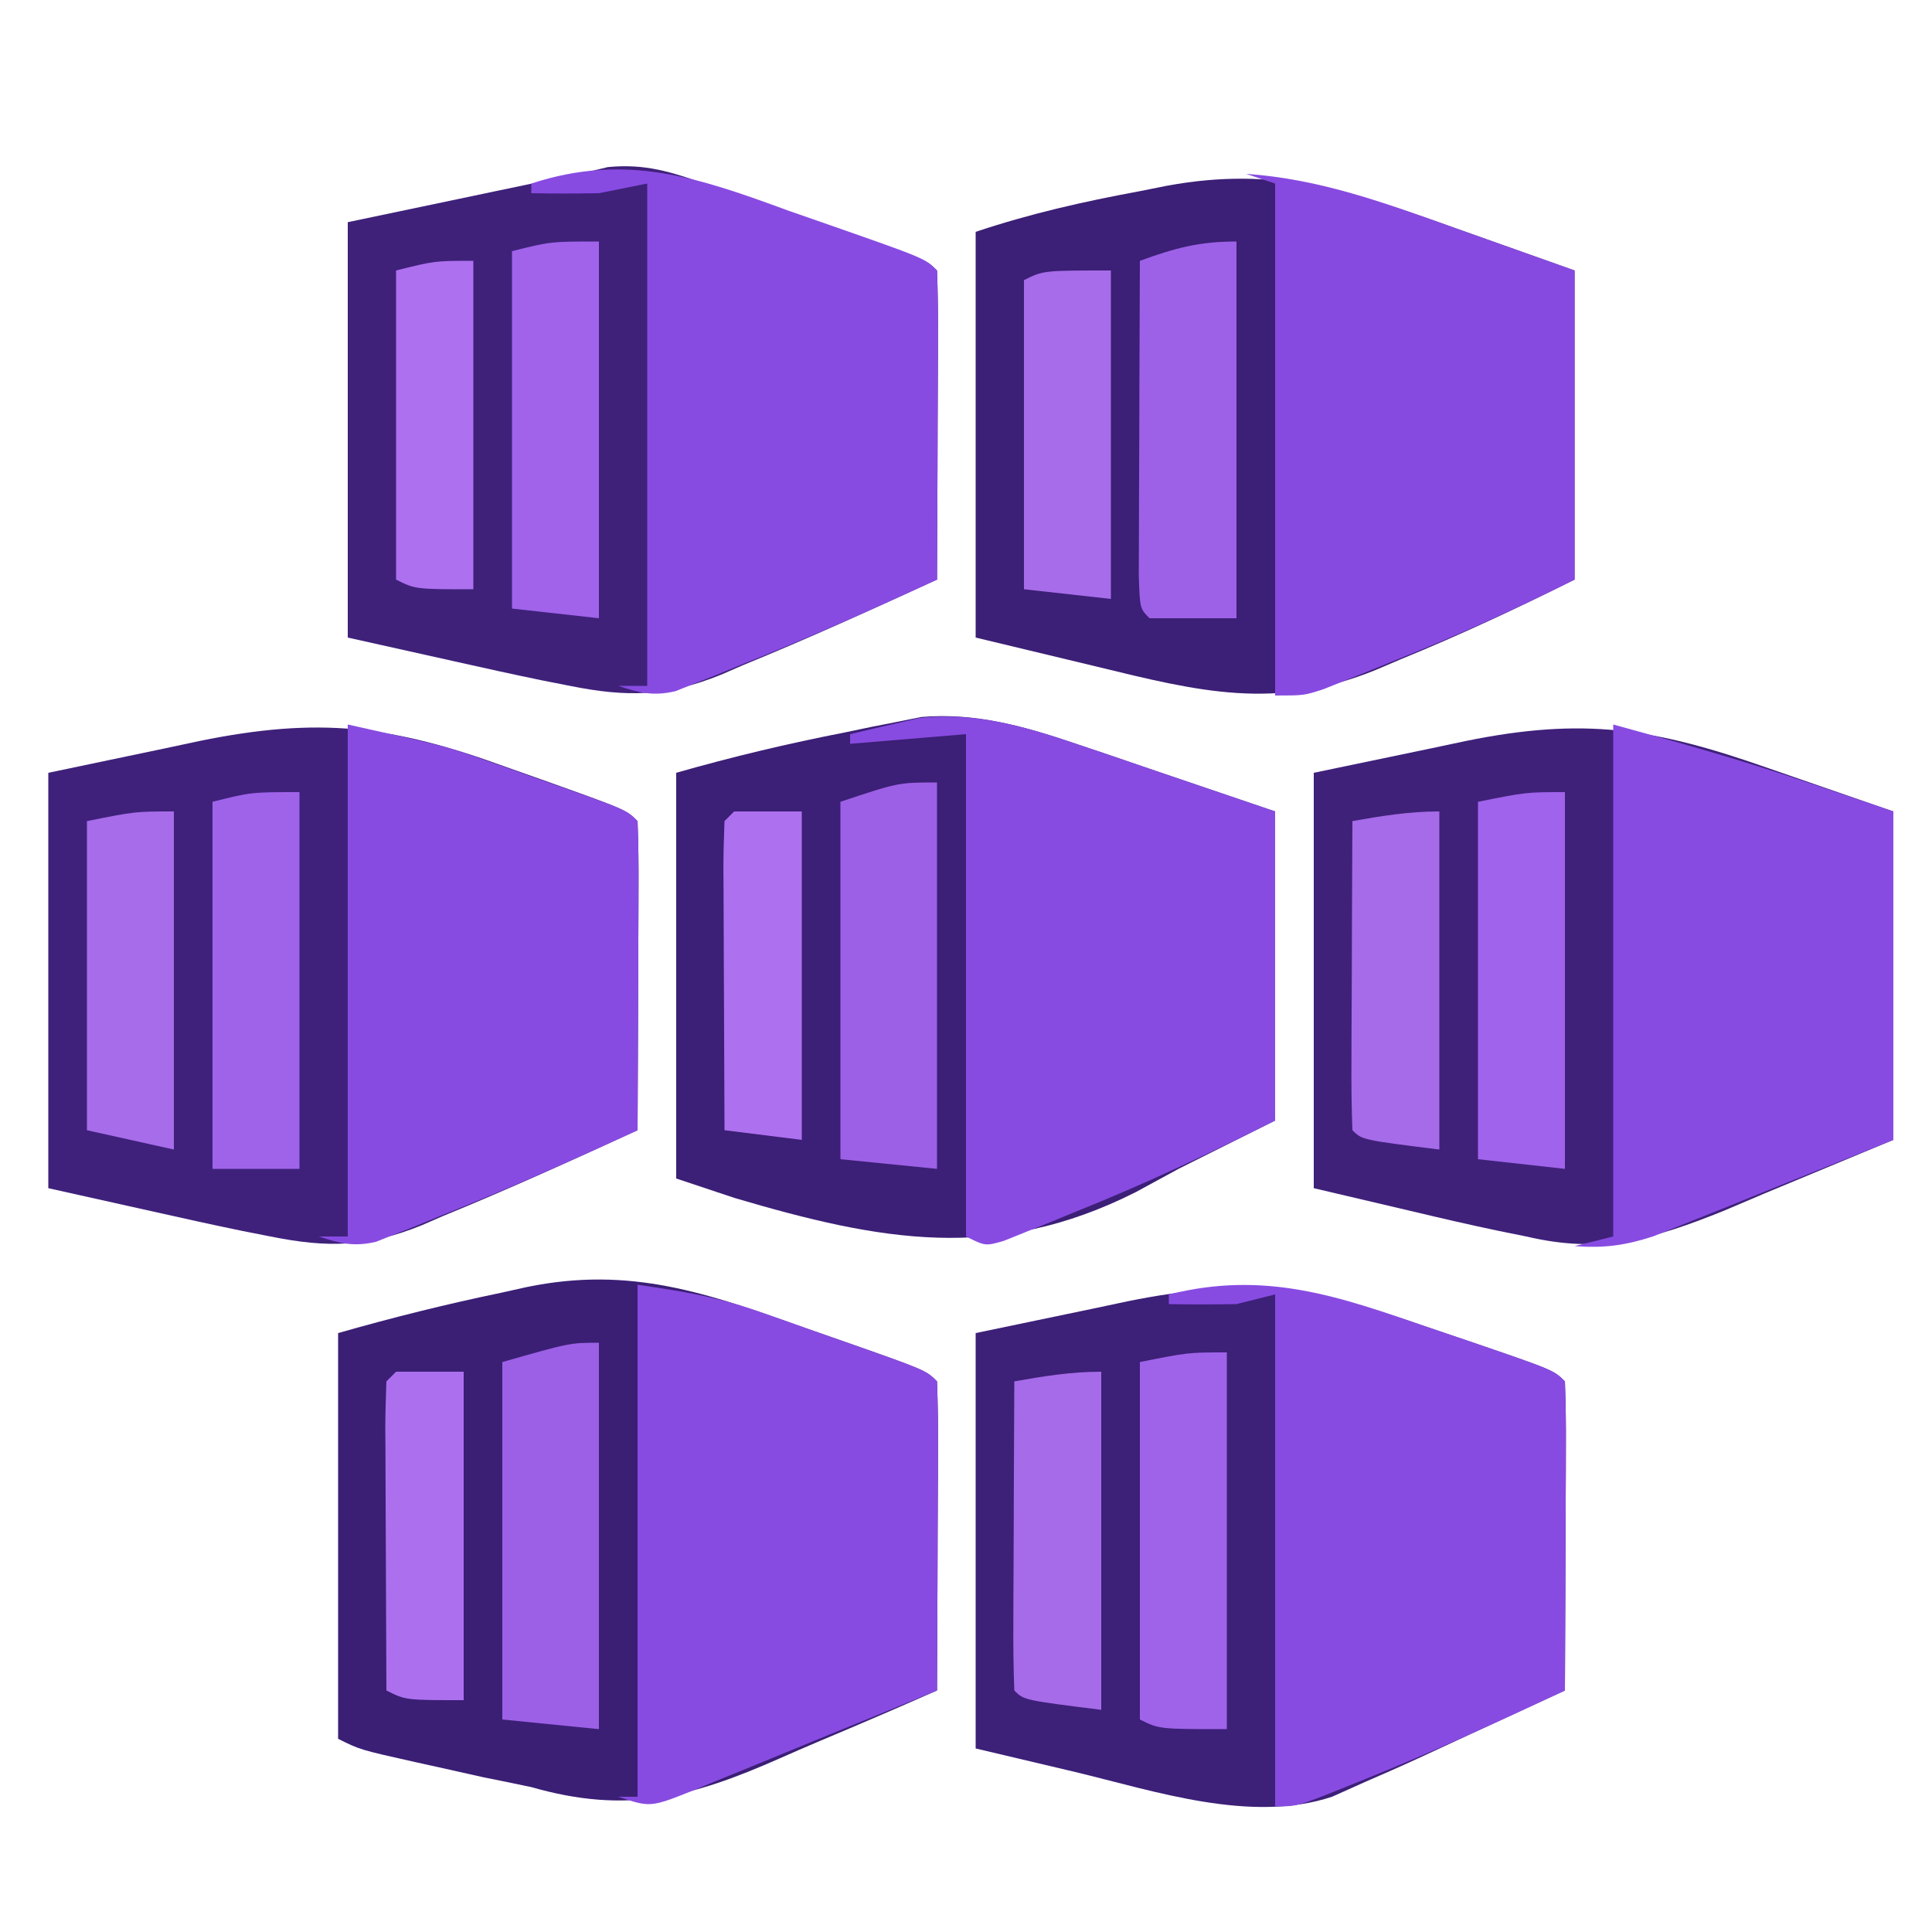
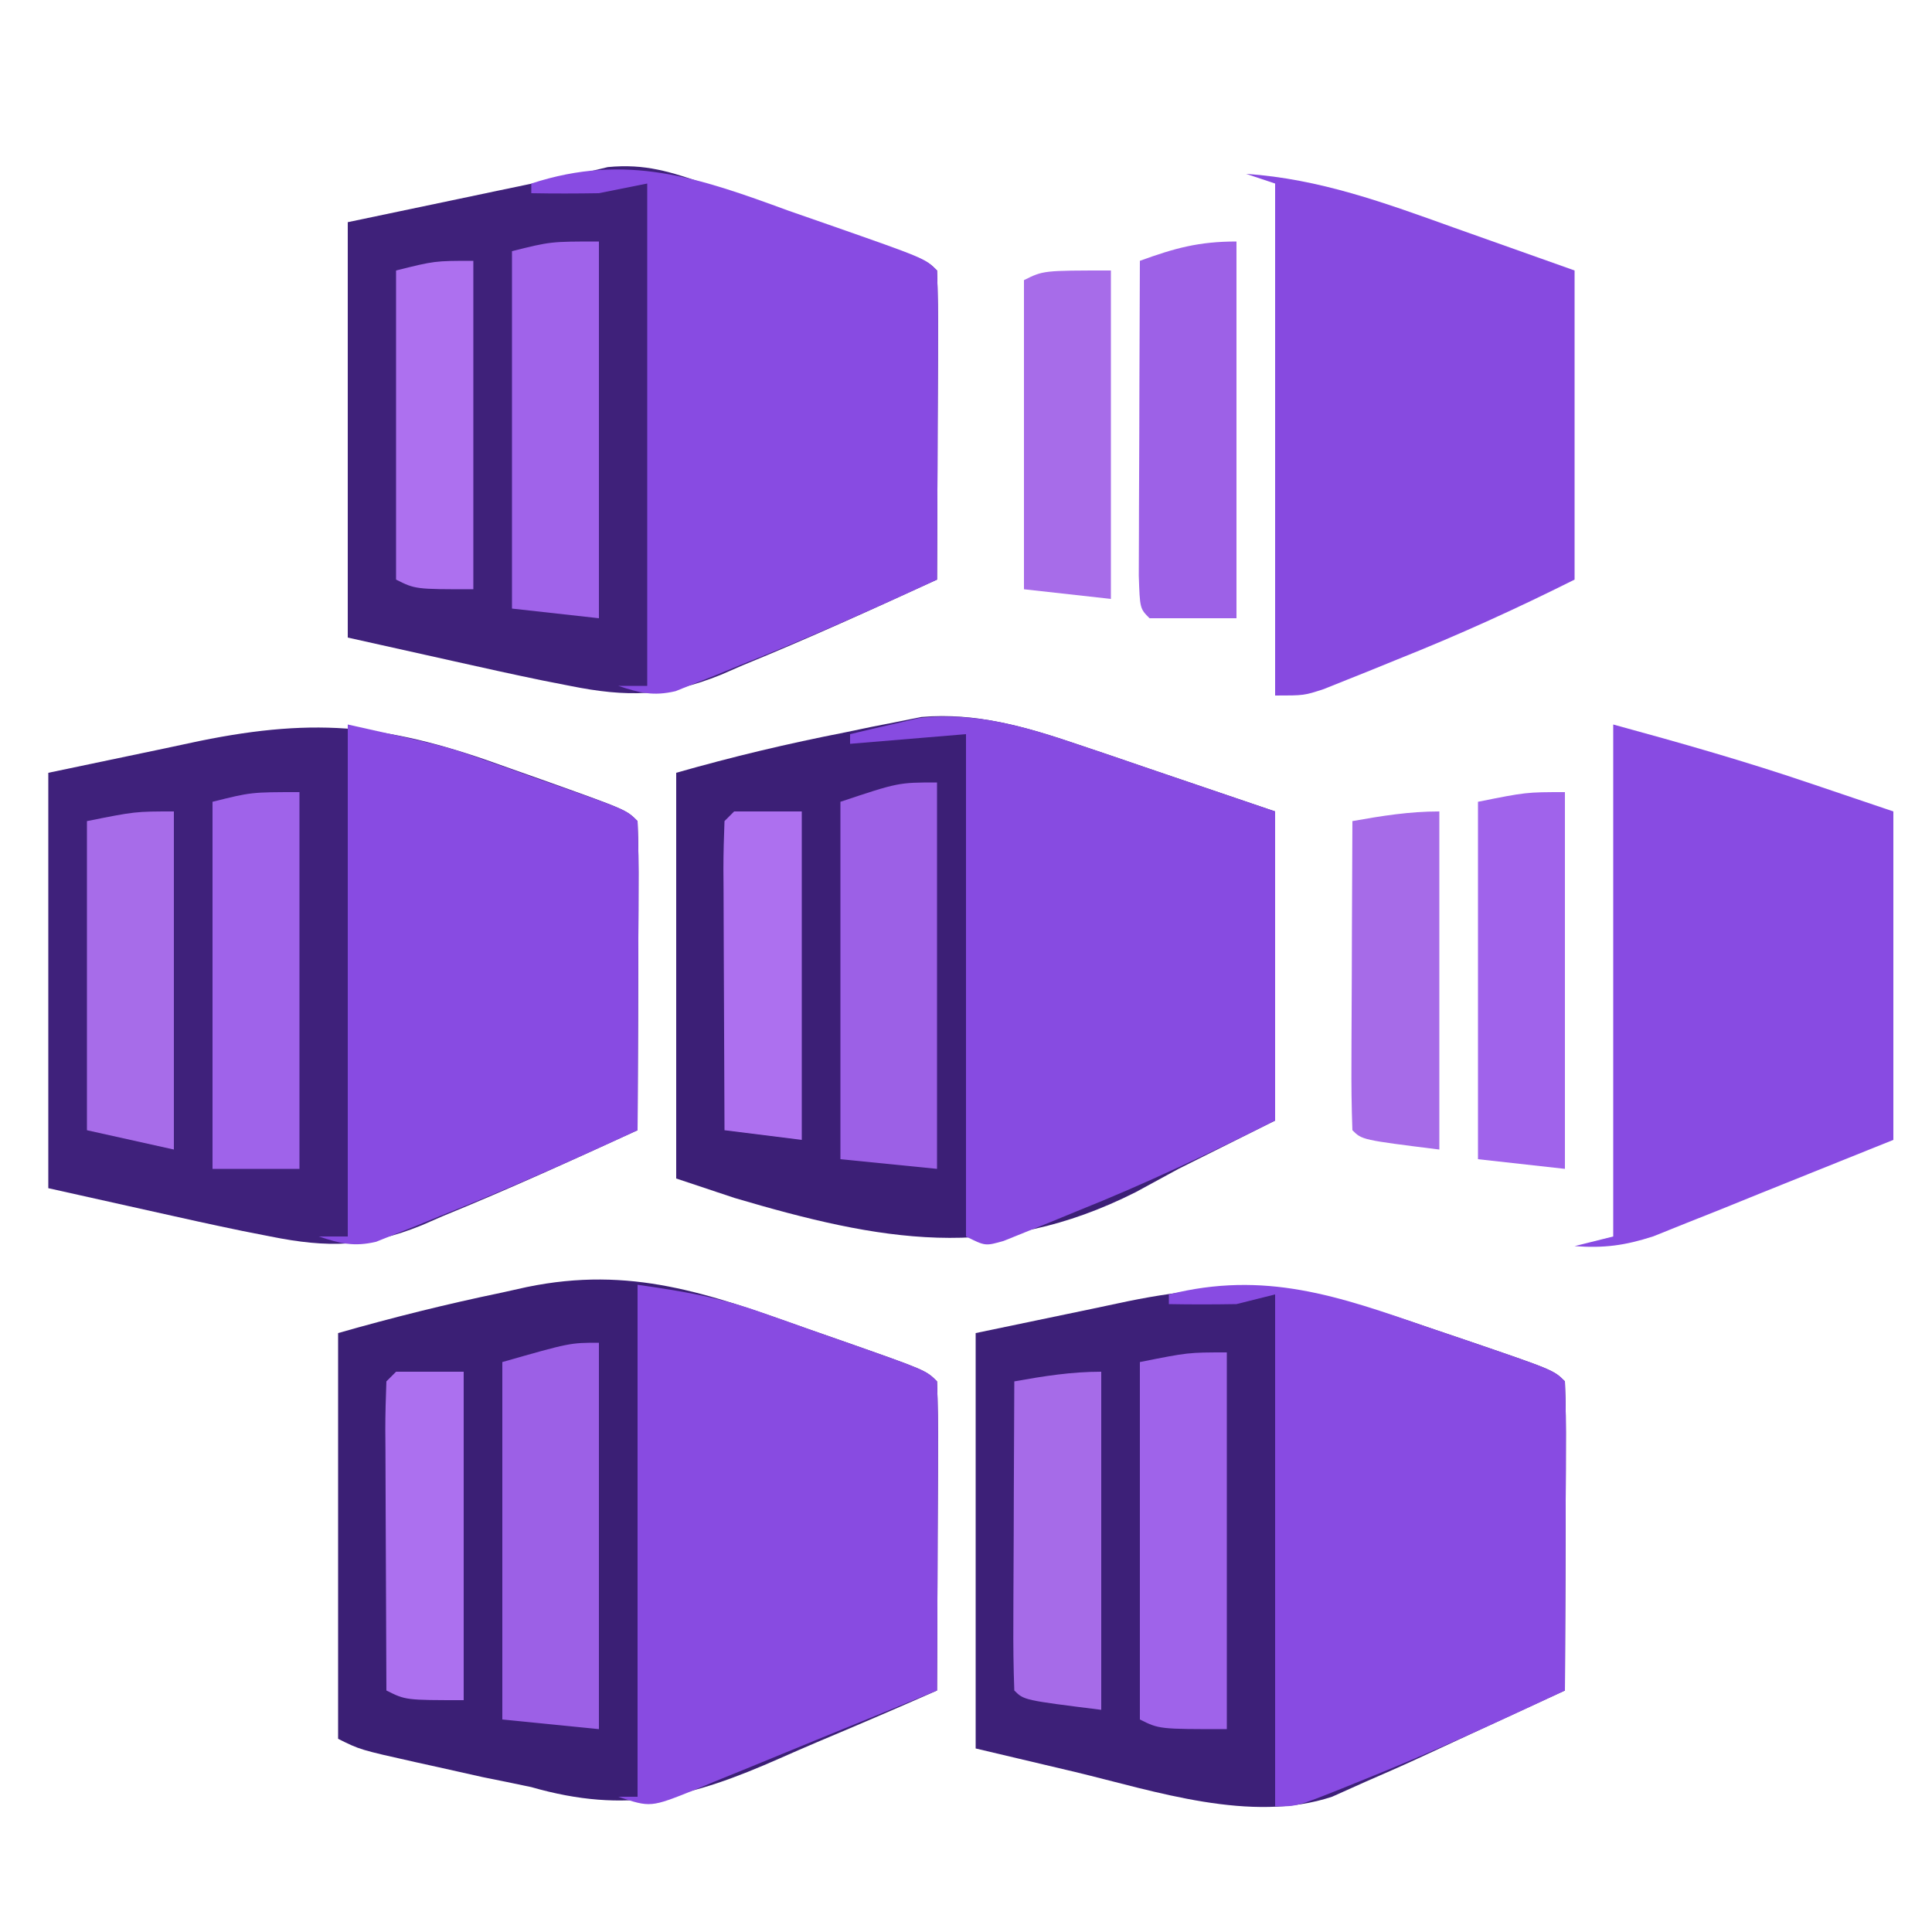
<svg xmlns="http://www.w3.org/2000/svg" version="1.1" width="200" height="200">
  <path d="M0 0 C1.196 0.416 2.391 0.833 3.623 1.262 C12.412 4.35 12.412 4.35 13.562 5.5 C13.651 7.876 13.678 10.222 13.66 12.598 C13.659 13.307 13.657 14.015 13.656 14.746 C13.65 17.018 13.638 19.29 13.625 21.562 C13.62 23.1 13.615 24.637 13.611 26.174 C13.6 29.949 13.583 33.725 13.562 37.5 C9.526 39.285 5.474 41.028 1.404 42.737 C0.027 43.322 -1.347 43.917 -2.715 44.524 C-11.841 48.56 -18.538 50.338 -28.438 47.5 C-30.115 47.145 -31.795 46.799 -33.477 46.465 C-35.006 46.126 -36.535 45.783 -38.062 45.438 C-39.244 45.177 -39.244 45.177 -40.449 44.912 C-46.178 43.63 -46.178 43.63 -48.438 42.5 C-48.438 28.64 -48.438 14.78 -48.438 0.5 C-42.786 -1.115 -37.241 -2.495 -31.5 -3.688 C-30.217 -3.973 -30.217 -3.973 -28.908 -4.264 C-18.151 -6.487 -10.154 -3.618 0 0 Z " fill="#3B1F75" transform="translate(83.438,137.5)" />
  <path d="M0 0 C1.618 0.544 1.618 0.544 3.269 1.1 C5.288 1.791 5.288 1.791 7.348 2.496 C11.658 3.96 15.969 5.425 20.41 6.934 C20.41 17.494 20.41 28.054 20.41 38.934 C17.11 40.584 13.81 42.234 10.41 43.934 C8.946 44.73 7.481 45.527 5.973 46.348 C-8.502 53.64 -20.415 51.419 -35.59 46.934 C-37.57 46.274 -39.55 45.614 -41.59 44.934 C-41.59 31.074 -41.59 17.214 -41.59 2.934 C-35.744 1.263 -30.039 -0.089 -24.09 -1.254 C-22.723 -1.539 -22.723 -1.539 -21.328 -1.83 C-19.988 -2.092 -19.988 -2.092 -18.621 -2.359 C-17.423 -2.6 -17.423 -2.6 -16.201 -2.844 C-10.508 -3.328 -5.343 -1.815 0 0 Z " fill="#3C1F76" transform="translate(111.59,77.066)" />
-   <path d="M0 0 C4.125 1.464 8.25 2.929 12.5 4.438 C12.5 14.998 12.5 25.558 12.5 36.438 C6.521 39.427 0.665 42.165 -5.5 44.688 C-6.351 45.051 -7.202 45.415 -8.078 45.789 C-18.475 50.031 -26.371 48.029 -37 45.438 C-41.125 44.447 -45.25 43.458 -49.5 42.438 C-49.5 28.578 -49.5 14.717 -49.5 0.438 C-43.844 -1.448 -38.46 -2.668 -32.625 -3.75 C-31.67 -3.94 -30.715 -4.13 -29.73 -4.326 C-18.525 -6.409 -10.56 -3.788 0 0 Z " fill="#3C1F76" transform="translate(150.5,23.562)" />
  <path d="M0 0 C0.655 0.221 1.31 0.442 1.985 0.67 C4.061 1.374 6.13 2.097 8.199 2.82 C9.608 3.299 11.018 3.777 12.428 4.254 C22.698 7.757 22.698 7.757 23.887 8.945 C23.975 11.321 24.002 13.667 23.984 16.043 C23.983 16.752 23.982 17.461 23.98 18.191 C23.974 20.463 23.962 22.736 23.949 25.008 C23.944 26.545 23.94 28.082 23.936 29.619 C23.924 33.395 23.907 37.17 23.887 40.945 C17.221 44.006 10.553 47.046 3.762 49.82 C2.662 50.3 2.662 50.3 1.539 50.789 C-4.089 53.064 -8.206 53.134 -14.113 51.945 C-15.058 51.759 -16.004 51.573 -16.978 51.382 C-20.052 50.748 -23.113 50.072 -26.176 49.383 C-29.785 48.578 -33.395 47.774 -37.113 46.945 C-37.113 32.755 -37.113 18.565 -37.113 3.945 C-33.277 3.141 -29.441 2.337 -25.488 1.508 C-24.29 1.256 -23.092 1.004 -21.857 0.744 C-20.897 0.544 -19.938 0.343 -18.949 0.137 C-17.975 -0.068 -17.001 -0.272 -15.998 -0.482 C-15.046 -0.671 -14.094 -0.86 -13.113 -1.055 C-11.668 -1.403 -11.668 -1.403 -10.193 -1.758 C-6.297 -2.133 -3.696 -1.267 0 0 Z " fill="#3F217A" transform="translate(73.113,19.055)" />
  <path d="M0 0 C1.243 0.421 2.487 0.842 3.768 1.275 C12.894 4.394 12.894 4.394 14.062 5.562 C14.151 7.938 14.178 10.285 14.16 12.66 C14.159 13.369 14.157 14.078 14.156 14.808 C14.15 17.081 14.138 19.353 14.125 21.625 C14.12 23.162 14.115 24.699 14.111 26.236 C14.1 30.012 14.083 33.787 14.062 37.562 C10.854 39.047 7.645 40.529 4.435 42.008 C2.542 42.881 0.65 43.755 -1.239 44.636 C-3.002 45.45 -4.782 46.226 -6.562 47 C-7.71 47.514 -8.857 48.029 -10.039 48.559 C-18.435 51.345 -28.34 47.991 -36.625 46 C-40.028 45.196 -43.431 44.391 -46.938 43.562 C-46.938 29.372 -46.938 15.182 -46.938 0.562 C-42.977 -0.263 -39.017 -1.087 -34.938 -1.938 C-33.705 -2.199 -32.473 -2.46 -31.203 -2.729 C-19.029 -5.212 -11.704 -4.087 0 0 Z " fill="#3D2078" transform="translate(147.938,137.438)" />
  <path d="M0 0 C1.191 0.421 2.382 0.842 3.609 1.275 C12.32 4.383 12.32 4.383 13.5 5.562 C13.588 7.938 13.615 10.285 13.598 12.66 C13.596 13.369 13.595 14.078 13.593 14.808 C13.588 17.081 13.575 19.353 13.562 21.625 C13.557 23.162 13.553 24.699 13.549 26.236 C13.538 30.012 13.521 33.787 13.5 37.562 C6.834 40.623 0.166 43.663 -6.625 46.438 C-7.725 46.917 -7.725 46.917 -8.848 47.406 C-14.476 49.681 -18.593 49.751 -24.5 48.562 C-25.445 48.377 -26.39 48.191 -27.364 47.999 C-30.439 47.365 -33.5 46.69 -36.562 46 C-40.172 45.196 -43.781 44.391 -47.5 43.562 C-47.5 29.372 -47.5 15.182 -47.5 0.562 C-43.561 -0.263 -39.621 -1.087 -35.562 -1.938 C-34.339 -2.199 -33.116 -2.46 -31.856 -2.729 C-19.507 -5.254 -11.899 -4.356 0 0 Z " fill="#3F217B" transform="translate(52.5,79.438)" />
-   <path d="M0 0 C6.435 2.228 6.435 2.228 13 4.5 C13 15.72 13 26.94 13 38.5 C8.586 40.336 4.173 42.171 -0.375 44.062 C-1.746 44.646 -3.117 45.229 -4.529 45.83 C-11.899 48.807 -17.225 50.328 -25 48.5 C-26.401 48.217 -26.401 48.217 -27.831 47.927 C-30.776 47.311 -33.698 46.635 -36.625 45.938 C-40.049 45.133 -43.472 44.329 -47 43.5 C-47 29.31 -47 15.12 -47 0.5 C-43.04 -0.325 -39.08 -1.15 -35 -2 C-33.768 -2.261 -32.535 -2.522 -31.266 -2.791 C-19.052 -5.283 -11.723 -4.12 0 0 Z " fill="#3F217A" transform="translate(183,79.5)" />
  <path d="M0 0 C1.618 0.544 1.618 0.544 3.269 1.1 C4.615 1.561 5.961 2.021 7.348 2.496 C11.658 3.96 15.969 5.425 20.41 6.934 C20.41 17.494 20.41 28.054 20.41 38.934 C13.562 42.358 6.972 45.486 -0.09 48.309 C-0.982 48.676 -1.874 49.043 -2.793 49.422 C-3.644 49.763 -4.495 50.105 -5.371 50.457 C-6.517 50.92 -6.517 50.92 -7.686 51.392 C-9.59 51.934 -9.59 51.934 -11.59 50.934 C-11.59 33.774 -11.59 16.614 -11.59 -1.066 C-17.53 -0.571 -17.53 -0.571 -23.59 -0.066 C-23.59 -0.396 -23.59 -0.726 -23.59 -1.066 C-22.073 -1.436 -20.551 -1.786 -19.027 -2.129 C-18.18 -2.326 -17.334 -2.523 -16.461 -2.727 C-10.699 -3.409 -5.42 -1.841 0 0 Z " fill="#874BE1" transform="translate(111.59,77.066)" />
  <path d="M0 0 C7.625 0.519 14.344 2.996 21.5 5.562 C25.625 7.027 29.75 8.491 34 10 C34 20.56 34 31.12 34 42 C27.912 45.044 21.981 47.742 15.688 50.25 C14.795 50.614 13.902 50.977 12.982 51.352 C12.126 51.694 11.269 52.037 10.387 52.391 C9.615 52.7 8.844 53.01 8.05 53.329 C6 54 6 54 3 54 C3 36.51 3 19.02 3 1 C2.01 0.67 1.02 0.34 0 0 Z " fill="#874AE0" transform="translate(129,18)" />
  <path d="M0 0 C4.799 0.686 8.274 1.264 12.68 2.812 C13.69 3.166 14.701 3.519 15.742 3.883 C17.293 4.436 17.293 4.436 18.875 5 C19.932 5.369 20.989 5.737 22.078 6.117 C29.857 8.857 29.857 8.857 31 10 C31.088 12.376 31.115 14.722 31.098 17.098 C31.096 17.807 31.095 18.515 31.093 19.246 C31.088 21.518 31.075 23.79 31.062 26.062 C31.057 27.6 31.053 29.137 31.049 30.674 C31.038 34.449 31.021 38.225 31 42 C26.787 43.739 22.57 45.466 18.347 47.182 C16.911 47.767 15.477 48.356 14.044 48.948 C11.984 49.799 9.921 50.637 7.855 51.473 C7.215 51.74 6.574 52.008 5.914 52.284 C1.342 54.114 1.342 54.114 -2 53 C-1.34 53 -0.68 53 0 53 C0 35.51 0 18.02 0 0 Z " fill="#884BE1" transform="translate(66,133)" />
  <path d="M0 0 C1.386 0.485 2.773 0.967 4.16 1.447 C14.118 4.931 14.118 4.931 15.375 6.188 C15.463 8.563 15.49 10.91 15.473 13.285 C15.471 13.994 15.47 14.703 15.468 15.433 C15.463 17.706 15.45 19.978 15.438 22.25 C15.432 23.787 15.428 25.324 15.424 26.861 C15.413 30.637 15.396 34.412 15.375 38.188 C8.623 41.304 1.852 44.323 -5.062 47.062 C-5.838 47.382 -6.613 47.702 -7.412 48.031 C-8.162 48.328 -8.911 48.624 -9.684 48.93 C-10.347 49.196 -11.01 49.463 -11.693 49.738 C-13.991 50.273 -15.408 49.919 -17.625 49.188 C-16.635 49.188 -15.645 49.188 -14.625 49.188 C-14.625 32.028 -14.625 14.867 -14.625 -2.812 C-16.275 -2.482 -17.925 -2.152 -19.625 -1.812 C-21.958 -1.774 -24.292 -1.767 -26.625 -1.812 C-26.625 -2.143 -26.625 -2.473 -26.625 -2.812 C-16.774 -6.031 -9.27 -3.401 0 0 Z " fill="#884BE2" transform="translate(81.625,21.812)" />
  <path d="M0 0 C1.243 0.421 2.487 0.842 3.768 1.275 C12.894 4.394 12.894 4.394 14.062 5.562 C14.151 7.938 14.178 10.285 14.16 12.66 C14.159 13.369 14.157 14.078 14.156 14.808 C14.15 17.081 14.138 19.353 14.125 21.625 C14.12 23.162 14.115 24.699 14.111 26.236 C14.1 30.012 14.083 33.787 14.062 37.562 C7.055 40.836 0.061 44.075 -7.125 46.938 C-7.765 47.197 -8.405 47.456 -9.064 47.723 C-13.684 49.562 -13.684 49.562 -15.938 49.562 C-15.938 32.072 -15.938 14.582 -15.938 -3.438 C-17.258 -3.107 -18.578 -2.777 -19.938 -2.438 C-22.271 -2.399 -24.605 -2.393 -26.938 -2.438 C-26.938 -2.768 -26.938 -3.098 -26.938 -3.438 C-17 -5.922 -9.428 -3.293 0 0 Z " fill="#884BE2" transform="translate(147.938,137.438)" />
  <path d="M0 0 C10.135 2.252 10.135 2.252 14.219 3.691 C15.088 3.996 15.956 4.301 16.852 4.615 C17.726 4.928 18.6 5.24 19.5 5.562 C20.405 5.879 21.31 6.195 22.242 6.521 C28.862 8.862 28.862 8.862 30 10 C30.088 12.376 30.115 14.722 30.098 17.098 C30.096 17.807 30.095 18.515 30.093 19.246 C30.088 21.518 30.075 23.79 30.062 26.062 C30.057 27.6 30.053 29.137 30.049 30.674 C30.038 34.449 30.021 38.225 30 42 C23.248 45.117 16.477 48.135 9.562 50.875 C8.787 51.195 8.012 51.514 7.213 51.844 C6.089 52.288 6.089 52.288 4.941 52.742 C4.278 53.009 3.615 53.276 2.932 53.55 C0.634 54.085 -0.783 53.731 -3 53 C-2.01 53 -1.02 53 0 53 C0 35.51 0 18.02 0 0 Z " fill="#884BE2" transform="translate(36,75)" />
  <path d="M0 0 C6.996 1.908 13.842 3.856 20.688 6.188 C23.431 7.116 26.174 8.044 29 9 C29 20.22 29 31.44 29 43 C24.483 44.815 19.966 46.63 15.312 48.5 C13.896 49.074 12.48 49.649 11.021 50.24 C9.896 50.687 8.772 51.134 7.613 51.594 C6.466 52.055 5.32 52.515 4.138 52.99 C1.19 53.939 -0.936 54.221 -4 54 C-2.02 53.505 -2.02 53.505 0 53 C0 35.51 0 18.02 0 0 Z " fill="#884BE2" transform="translate(167,75)" />
  <path d="M0 0 C0 13.2 0 26.4 0 40 C-3.3 39.67 -6.6 39.34 -10 39 C-10 26.79 -10 14.58 -10 2 C-3 0 -3 0 0 0 Z " fill="#9C60E6" transform="translate(62,139)" />
  <path d="M0 0 C0 13.2 0 26.4 0 40 C-3.3 39.67 -6.6 39.34 -10 39 C-10 26.79 -10 14.58 -10 2 C-4 0 -4 0 0 0 Z " fill="#9C60E6" transform="translate(97,81)" />
  <path d="M0 0 C0 12.87 0 25.74 0 39 C-2.97 39 -5.94 39 -9 39 C-10 38 -10 38 -10.114 34.582 C-10.113 33.064 -10.108 31.545 -10.098 30.027 C-10.096 29.23 -10.095 28.432 -10.093 27.61 C-10.088 25.053 -10.075 22.495 -10.062 19.938 C-10.057 18.208 -10.053 16.478 -10.049 14.748 C-10.038 10.499 -10.021 6.249 -10 2 C-6.38 0.684 -3.904 0 0 0 Z " fill="#9D61E7" transform="translate(128,25)" />
  <path d="M0 0 C0 12.87 0 25.74 0 39 C-2.97 39 -5.94 39 -9 39 C-9 26.46 -9 13.92 -9 1 C-5 0 -5 0 0 0 Z " fill="#9F63EA" transform="translate(31,82)" />
  <path d="M0 0 C0 12.87 0 25.74 0 39 C-7 39 -7 39 -9 38 C-9 25.79 -9 13.58 -9 1 C-4 0 -4 0 0 0 Z " fill="#9F63EA" transform="translate(127,140)" />
  <path d="M0 0 C0 12.87 0 25.74 0 39 C-2.97 38.67 -5.94 38.34 -9 38 C-9 25.79 -9 13.58 -9 1 C-5 0 -5 0 0 0 Z " fill="#A063EA" transform="translate(62,25)" />
  <path d="M0 0 C0 12.87 0 25.74 0 39 C-2.97 38.67 -5.94 38.34 -9 38 C-9 25.79 -9 13.58 -9 1 C-4 0 -4 0 0 0 Z " fill="#A063EB" transform="translate(162,82)" />
  <path d="M0 0 C0 11.55 0 23.1 0 35 C-8 34 -8 34 -9 33 C-9.088 30.624 -9.115 28.278 -9.098 25.902 C-9.096 25.193 -9.095 24.485 -9.093 23.754 C-9.088 21.482 -9.075 19.21 -9.062 16.938 C-9.057 15.4 -9.053 13.863 -9.049 12.326 C-9.038 8.551 -9.021 4.775 -9 1 C-5.942 0.456 -3.112 0 0 0 Z " fill="#A66BE8" transform="translate(114,142)" />
  <path d="M0 0 C0 11.55 0 23.1 0 35 C-8 34 -8 34 -9 33 C-9.088 30.624 -9.115 28.278 -9.098 25.902 C-9.096 25.193 -9.095 24.485 -9.093 23.754 C-9.088 21.482 -9.075 19.21 -9.062 16.938 C-9.057 15.4 -9.053 13.863 -9.049 12.326 C-9.038 8.551 -9.021 4.775 -9 1 C-5.942 0.456 -3.112 0 0 0 Z " fill="#A66BE8" transform="translate(149,84)" />
  <path d="M0 0 C0 11.55 0 23.1 0 35 C-2.97 34.34 -5.94 33.68 -9 33 C-9 22.44 -9 11.88 -9 1 C-4 0 -4 0 0 0 Z " fill="#A76CE9" transform="translate(18,84)" />
  <path d="M0 0 C0 11.22 0 22.44 0 34 C-2.97 33.67 -5.94 33.34 -9 33 C-9 22.44 -9 11.88 -9 1 C-7 0 -7 0 0 0 Z " fill="#A76CE9" transform="translate(115,28)" />
  <path d="M0 0 C2.31 0 4.62 0 7 0 C7 11.22 7 22.44 7 34 C1 34 1 34 -1 33 C-1.025 28.461 -1.043 23.922 -1.055 19.383 C-1.06 17.838 -1.067 16.293 -1.075 14.747 C-1.088 12.531 -1.093 10.314 -1.098 8.098 C-1.103 7.403 -1.108 6.708 -1.113 5.992 C-1.113 4.328 -1.062 2.663 -1 1 C-0.67 0.67 -0.34 0.34 0 0 Z " fill="#AC70EF" transform="translate(41,142)" />
  <path d="M0 0 C2.31 0 4.62 0 7 0 C7 11.22 7 22.44 7 34 C3.04 33.505 3.04 33.505 -1 33 C-1.025 28.461 -1.043 23.922 -1.055 19.383 C-1.06 17.838 -1.067 16.293 -1.075 14.747 C-1.088 12.531 -1.093 10.314 -1.098 8.098 C-1.103 7.403 -1.108 6.708 -1.113 5.992 C-1.113 4.328 -1.062 2.663 -1 1 C-0.67 0.67 -0.34 0.34 0 0 Z " fill="#AD70EF" transform="translate(76,84)" />
  <path d="M0 0 C0 11.22 0 22.44 0 34 C-6 34 -6 34 -8 33 C-8 22.44 -8 11.88 -8 1 C-4 0 -4 0 0 0 Z " fill="#AD70EF" transform="translate(49,27)" />
</svg>